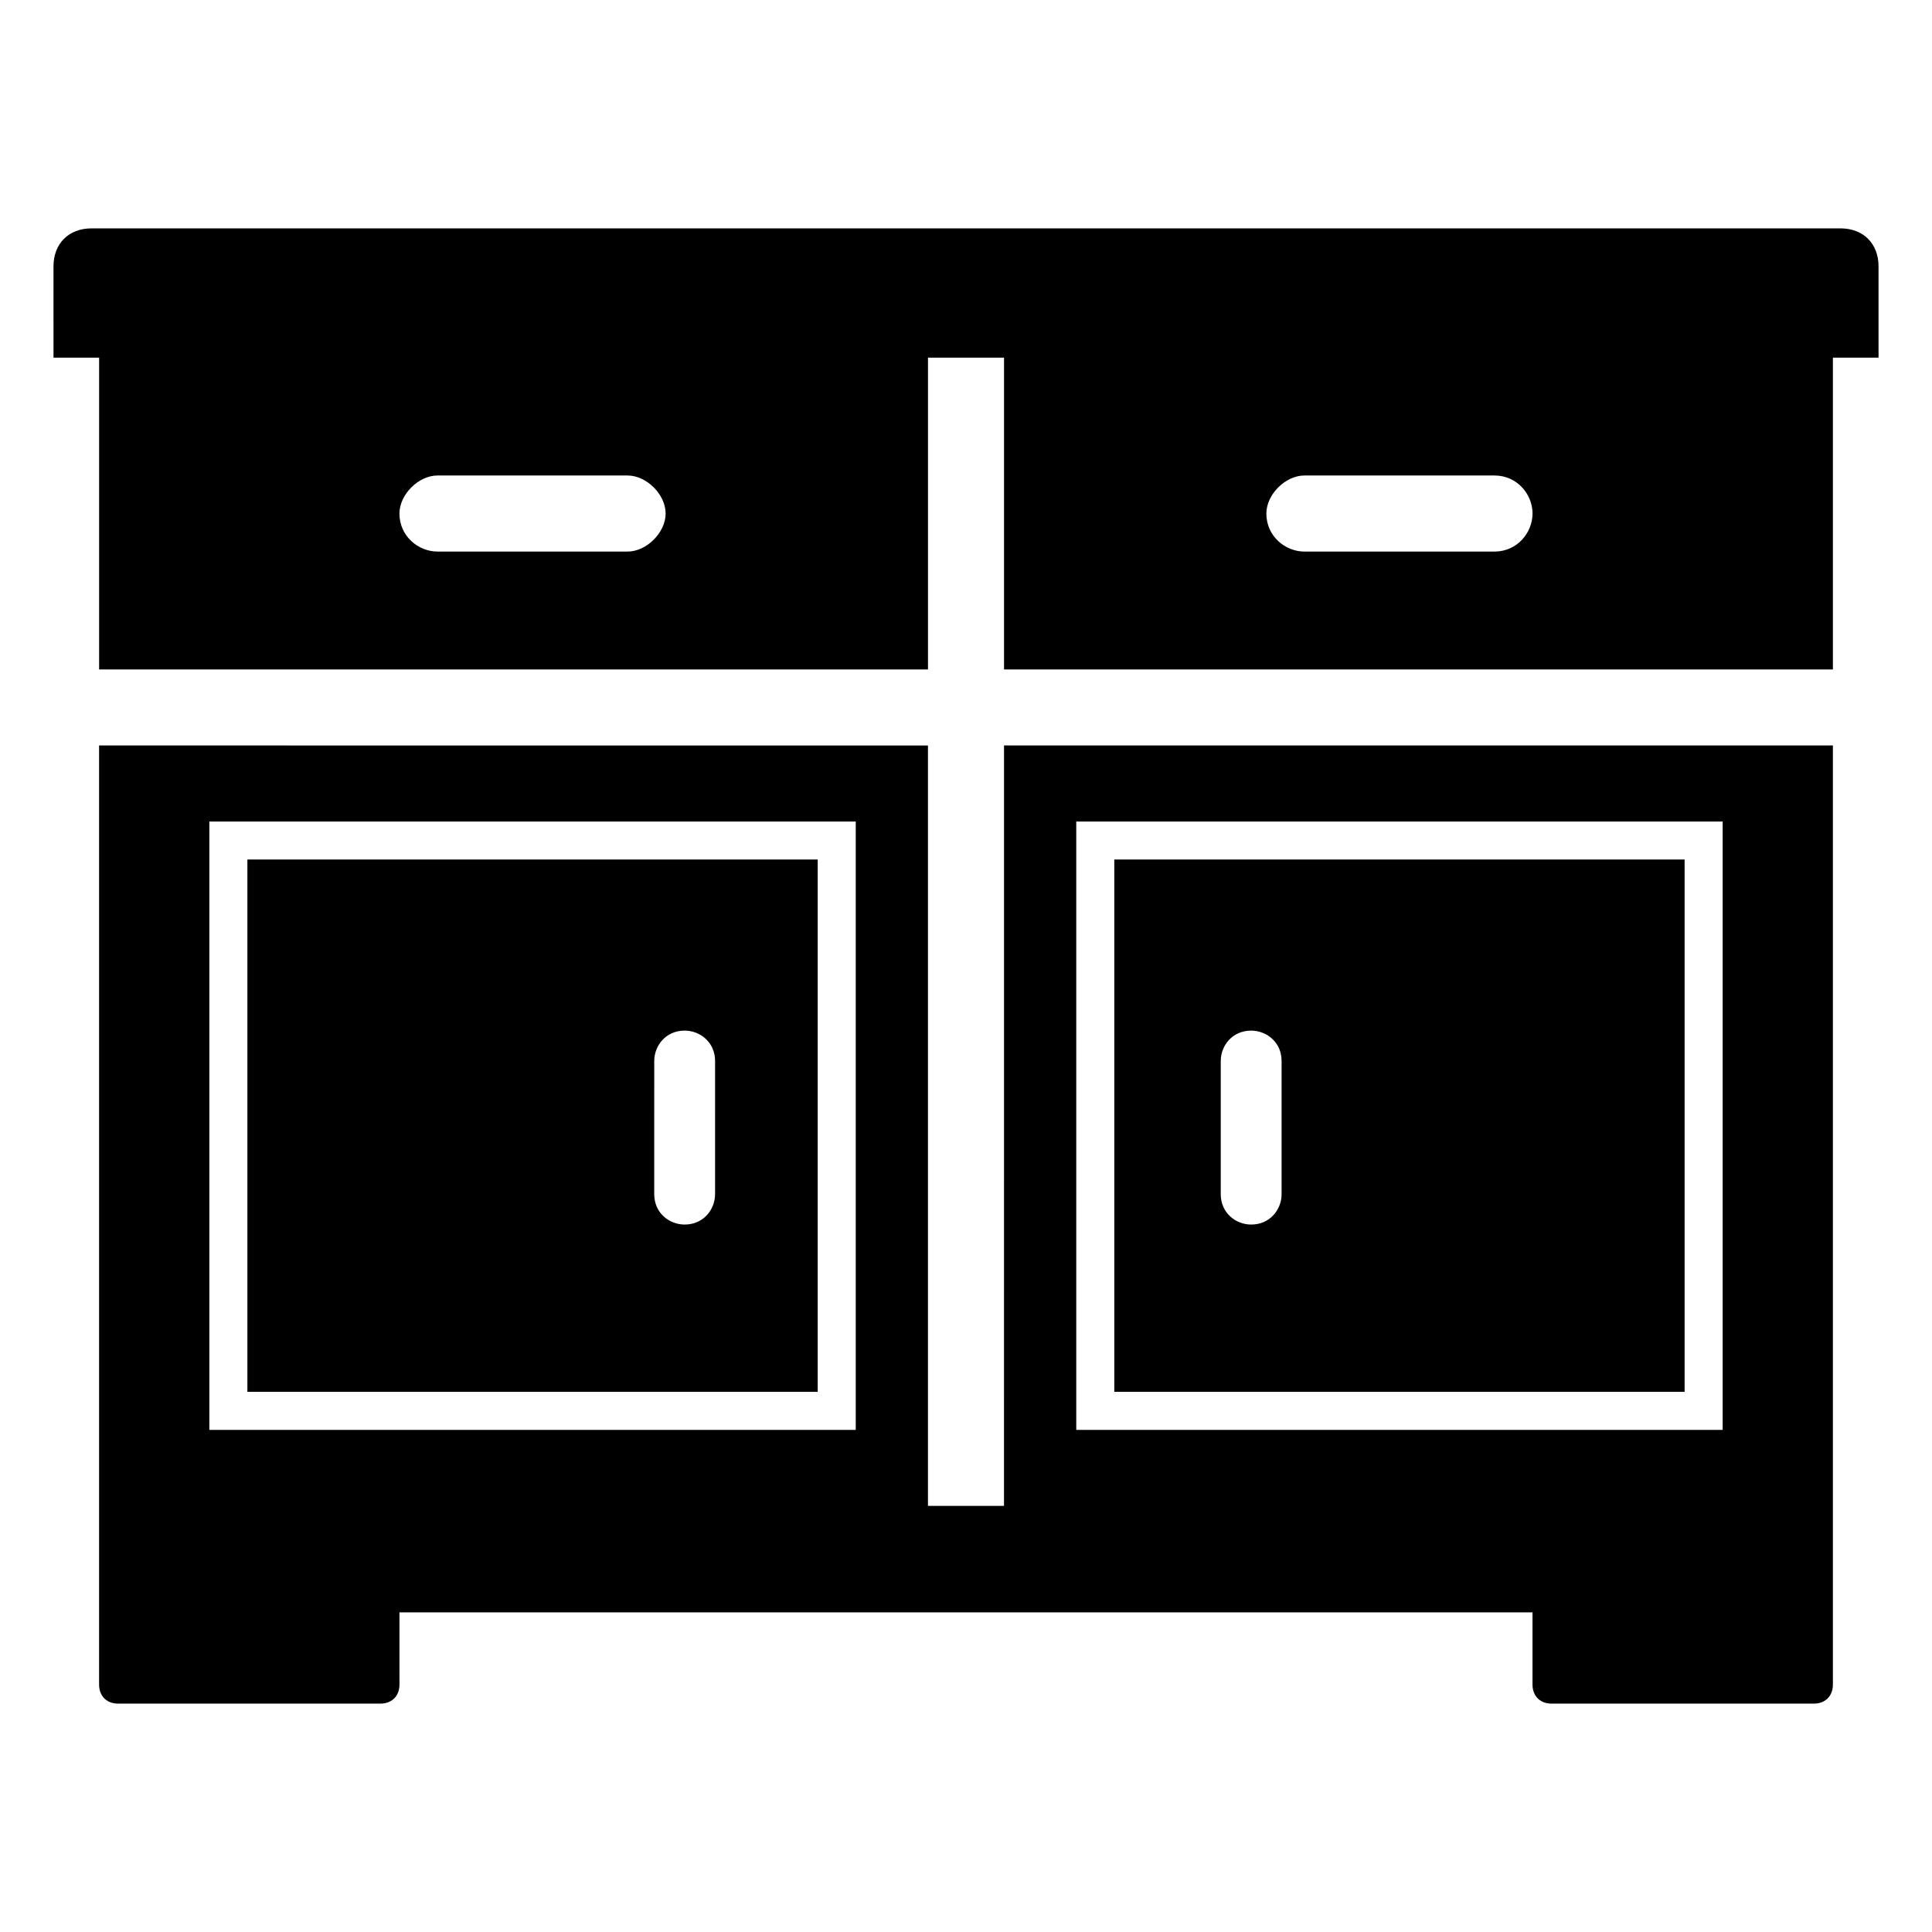
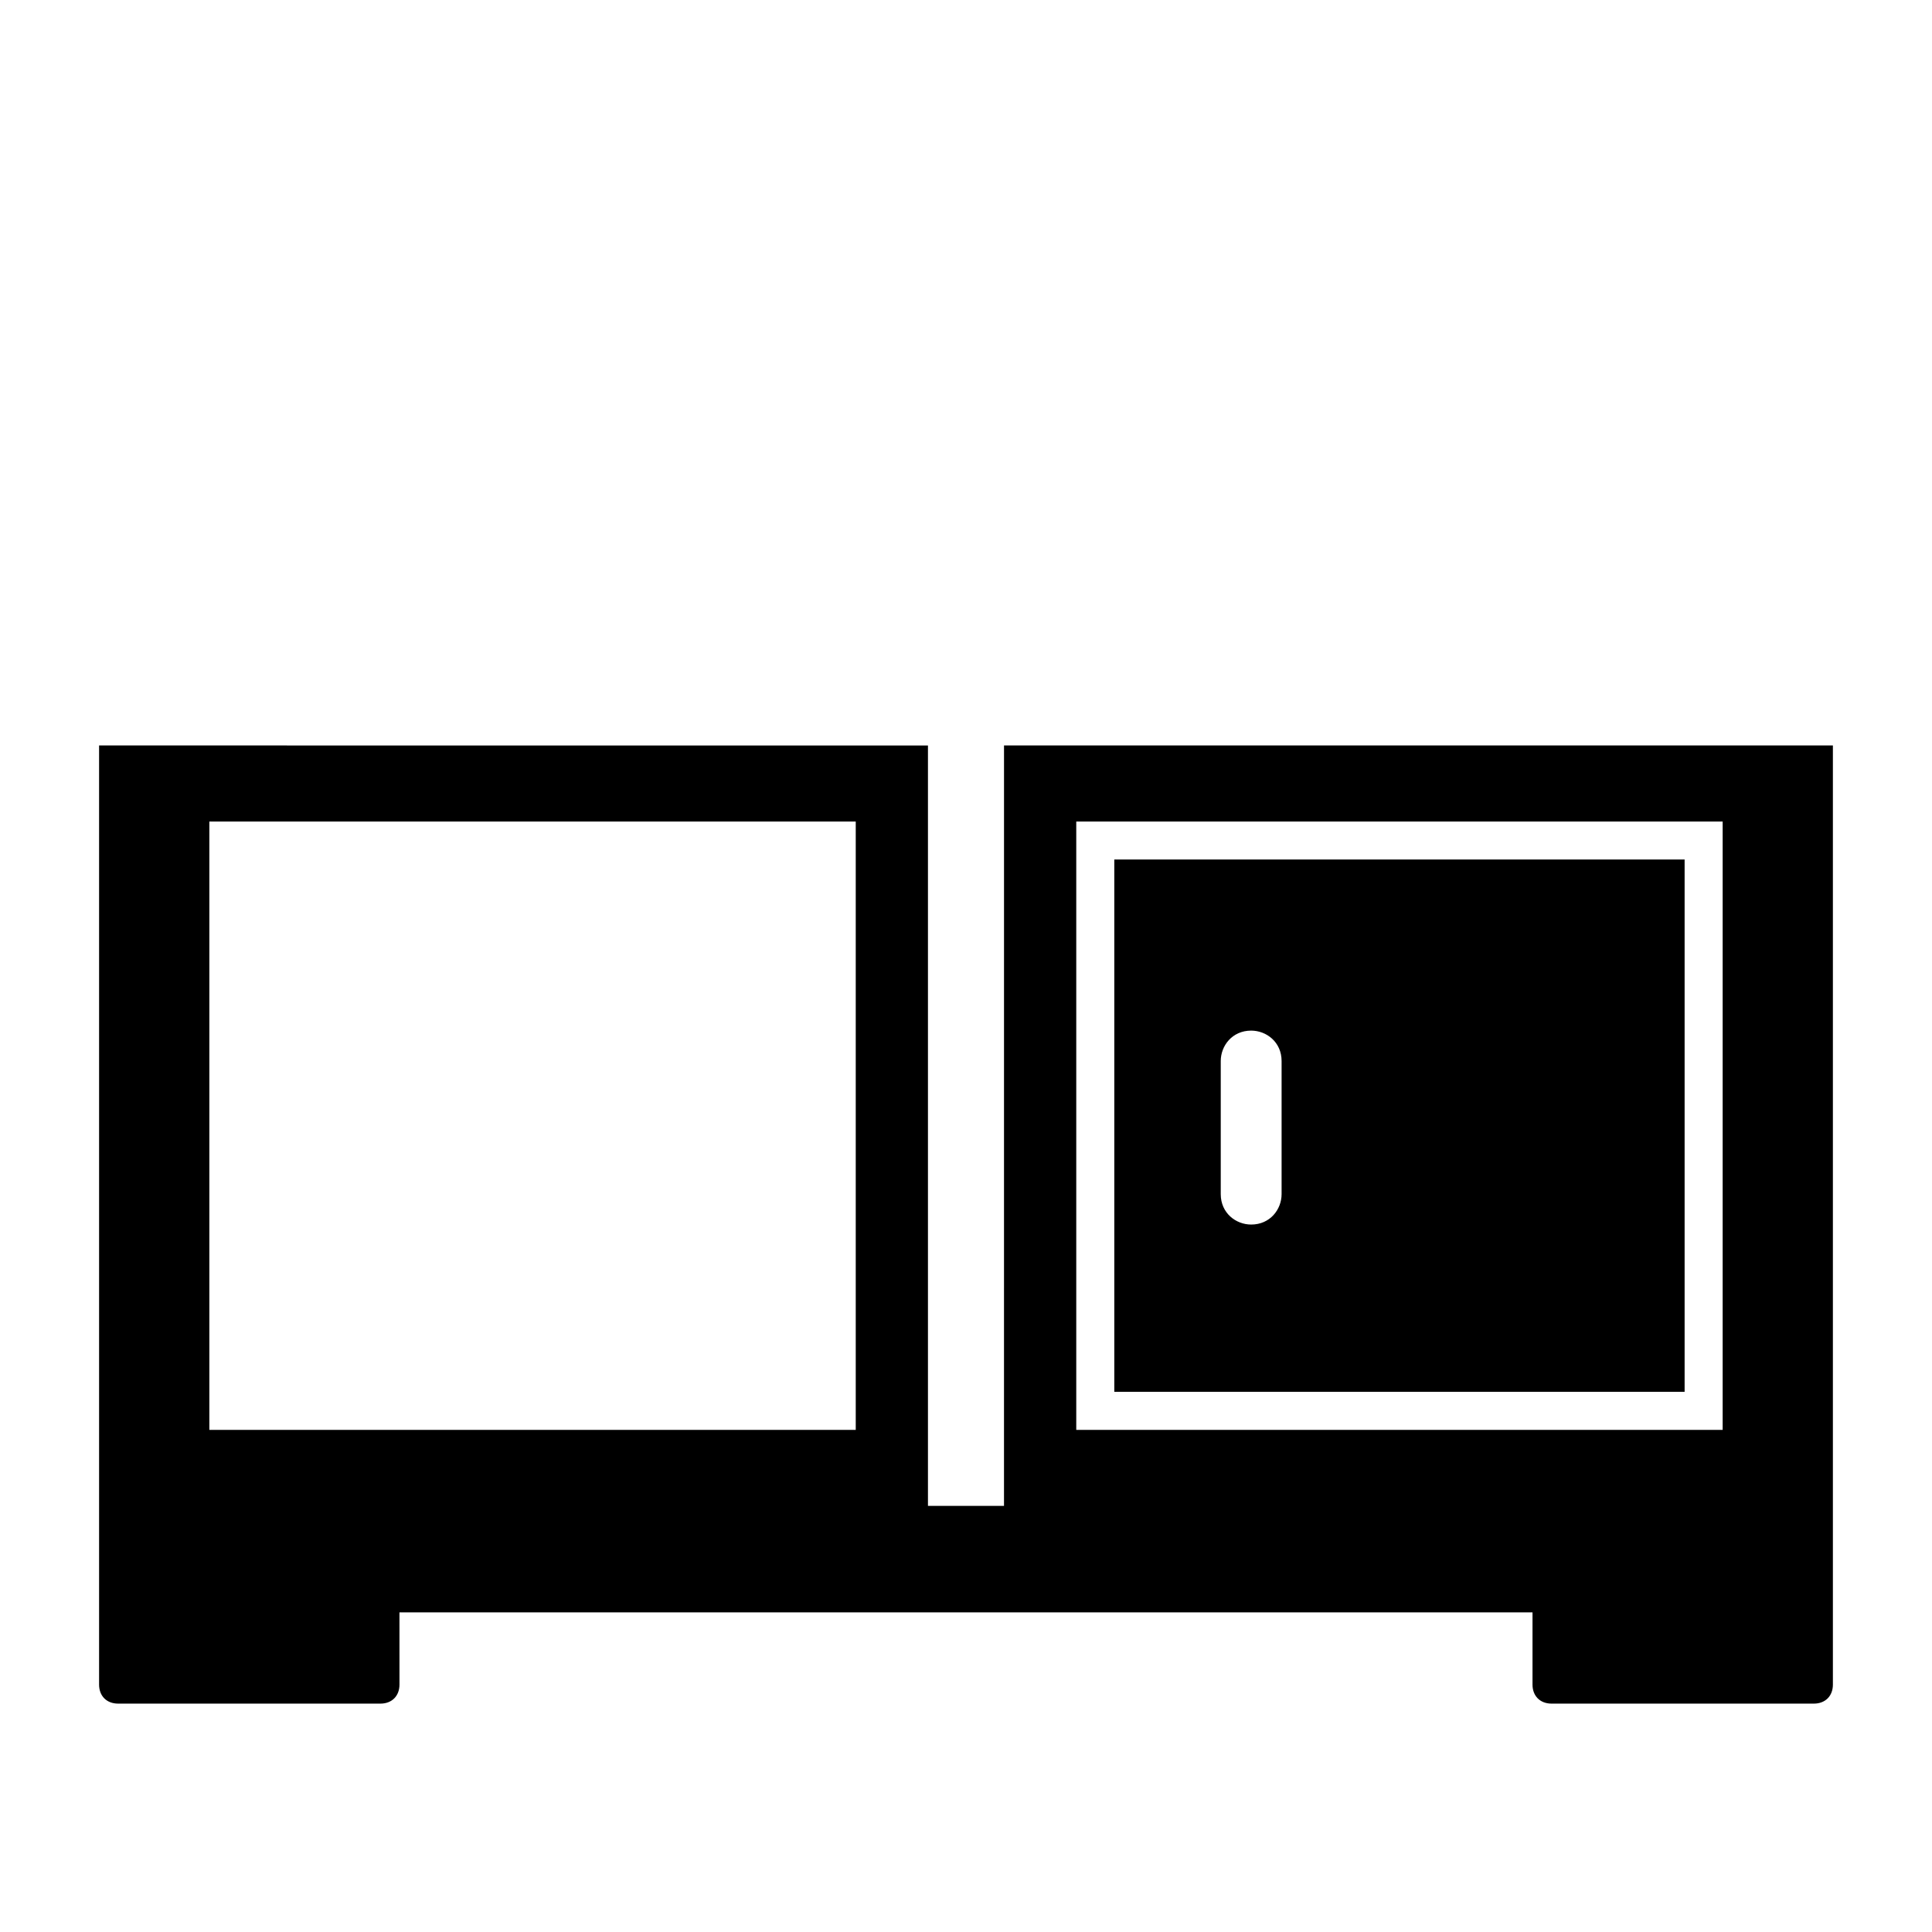
<svg xmlns="http://www.w3.org/2000/svg" fill="#000000" width="800px" height="800px" version="1.1" viewBox="144 144 512 512">
  <g>
-     <path d="m641.83 214.6c0-6.047-4.031-10.078-10.078-10.078h-463.5c-6.047 0-10.078 4.031-10.078 10.078l0.004 24.184h12.09v82.625l219.66-0.004v-82.621h20.152v82.625h219.66v-82.625h12.094zm-331.51 75.57h-50.383c-5.039 0-10.078-4.031-10.078-10.078 0-5.039 5.039-10.078 10.078-10.078h50.383c5.039 0 10.078 5.039 10.078 10.078 0 5.039-5.039 10.078-10.078 10.078zm229.74 0h-50.383c-5.039 0-10.078-4.031-10.078-10.078 0-5.039 5.039-10.078 10.078-10.078h50.383c6.047 0 10.078 5.039 10.078 10.078-0.004 5.039-4.035 10.078-10.078 10.078z" />
    <path d="m439.3 512.85h151.14v-141.07h-151.14zm28.211-87.664c0-4.031 3.023-8.062 8.062-8.062 4.031 0 8.062 3.023 8.062 8.062v35.27c0 4.031-3.023 8.062-8.062 8.062-4.031 0-8.062-3.023-8.062-8.062z" />
-     <path d="m209.56 512.85h151.14v-141.07h-151.14zm107.82-87.664c0-4.031 3.023-8.062 8.062-8.062 4.031 0 8.062 3.023 8.062 8.062l-0.004 35.27c0 4.031-3.023 8.062-8.062 8.062-4.031 0-8.062-3.023-8.062-8.062z" />
    <path d="m410.07 543.08h-20.152v-201.52l-219.66-0.004v248.88c0 3.023 2.016 5.039 5.039 5.039h69.527c3.023 0 5.039-2.016 5.039-5.039l-0.004-19.145h300.27v19.145c0 3.023 2.016 5.039 5.039 5.039h69.527c3.023 0 5.039-2.016 5.039-5.039v-248.88h-219.66zm-210.59-181.37h171.3v161.22h-171.3zm229.74 0h171.3v161.22h-171.3z" />
  </g>
</svg>